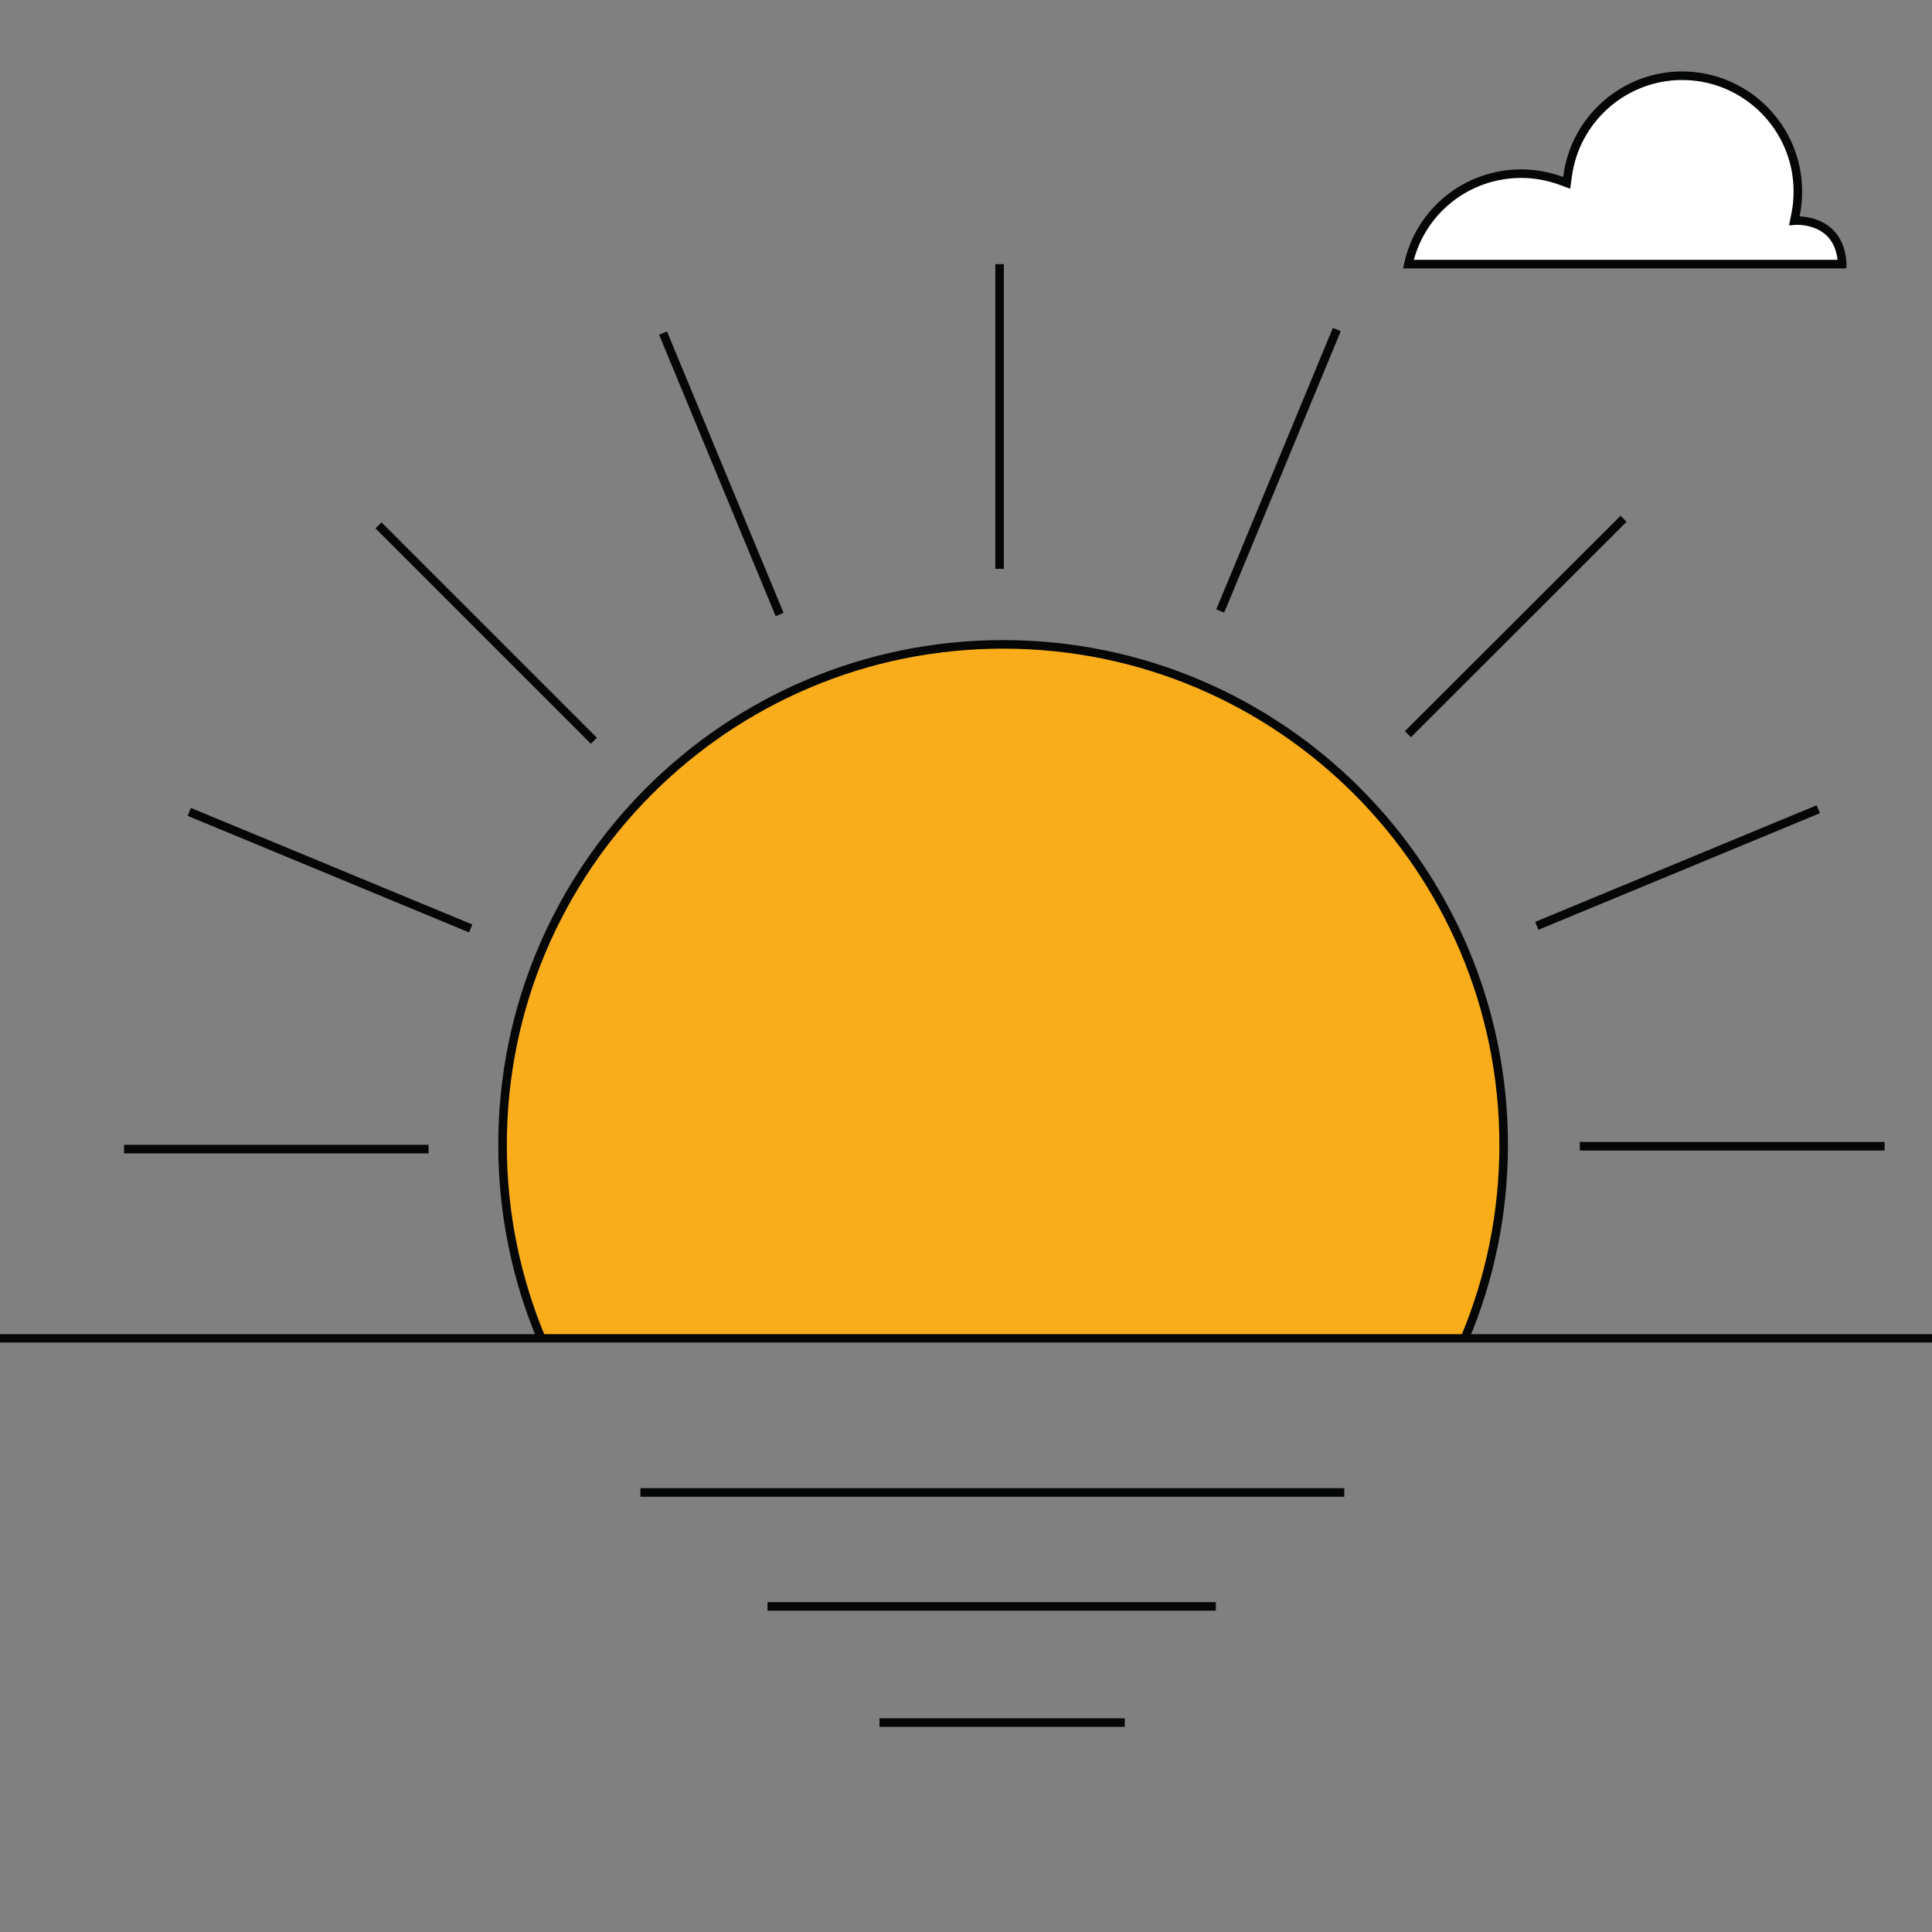
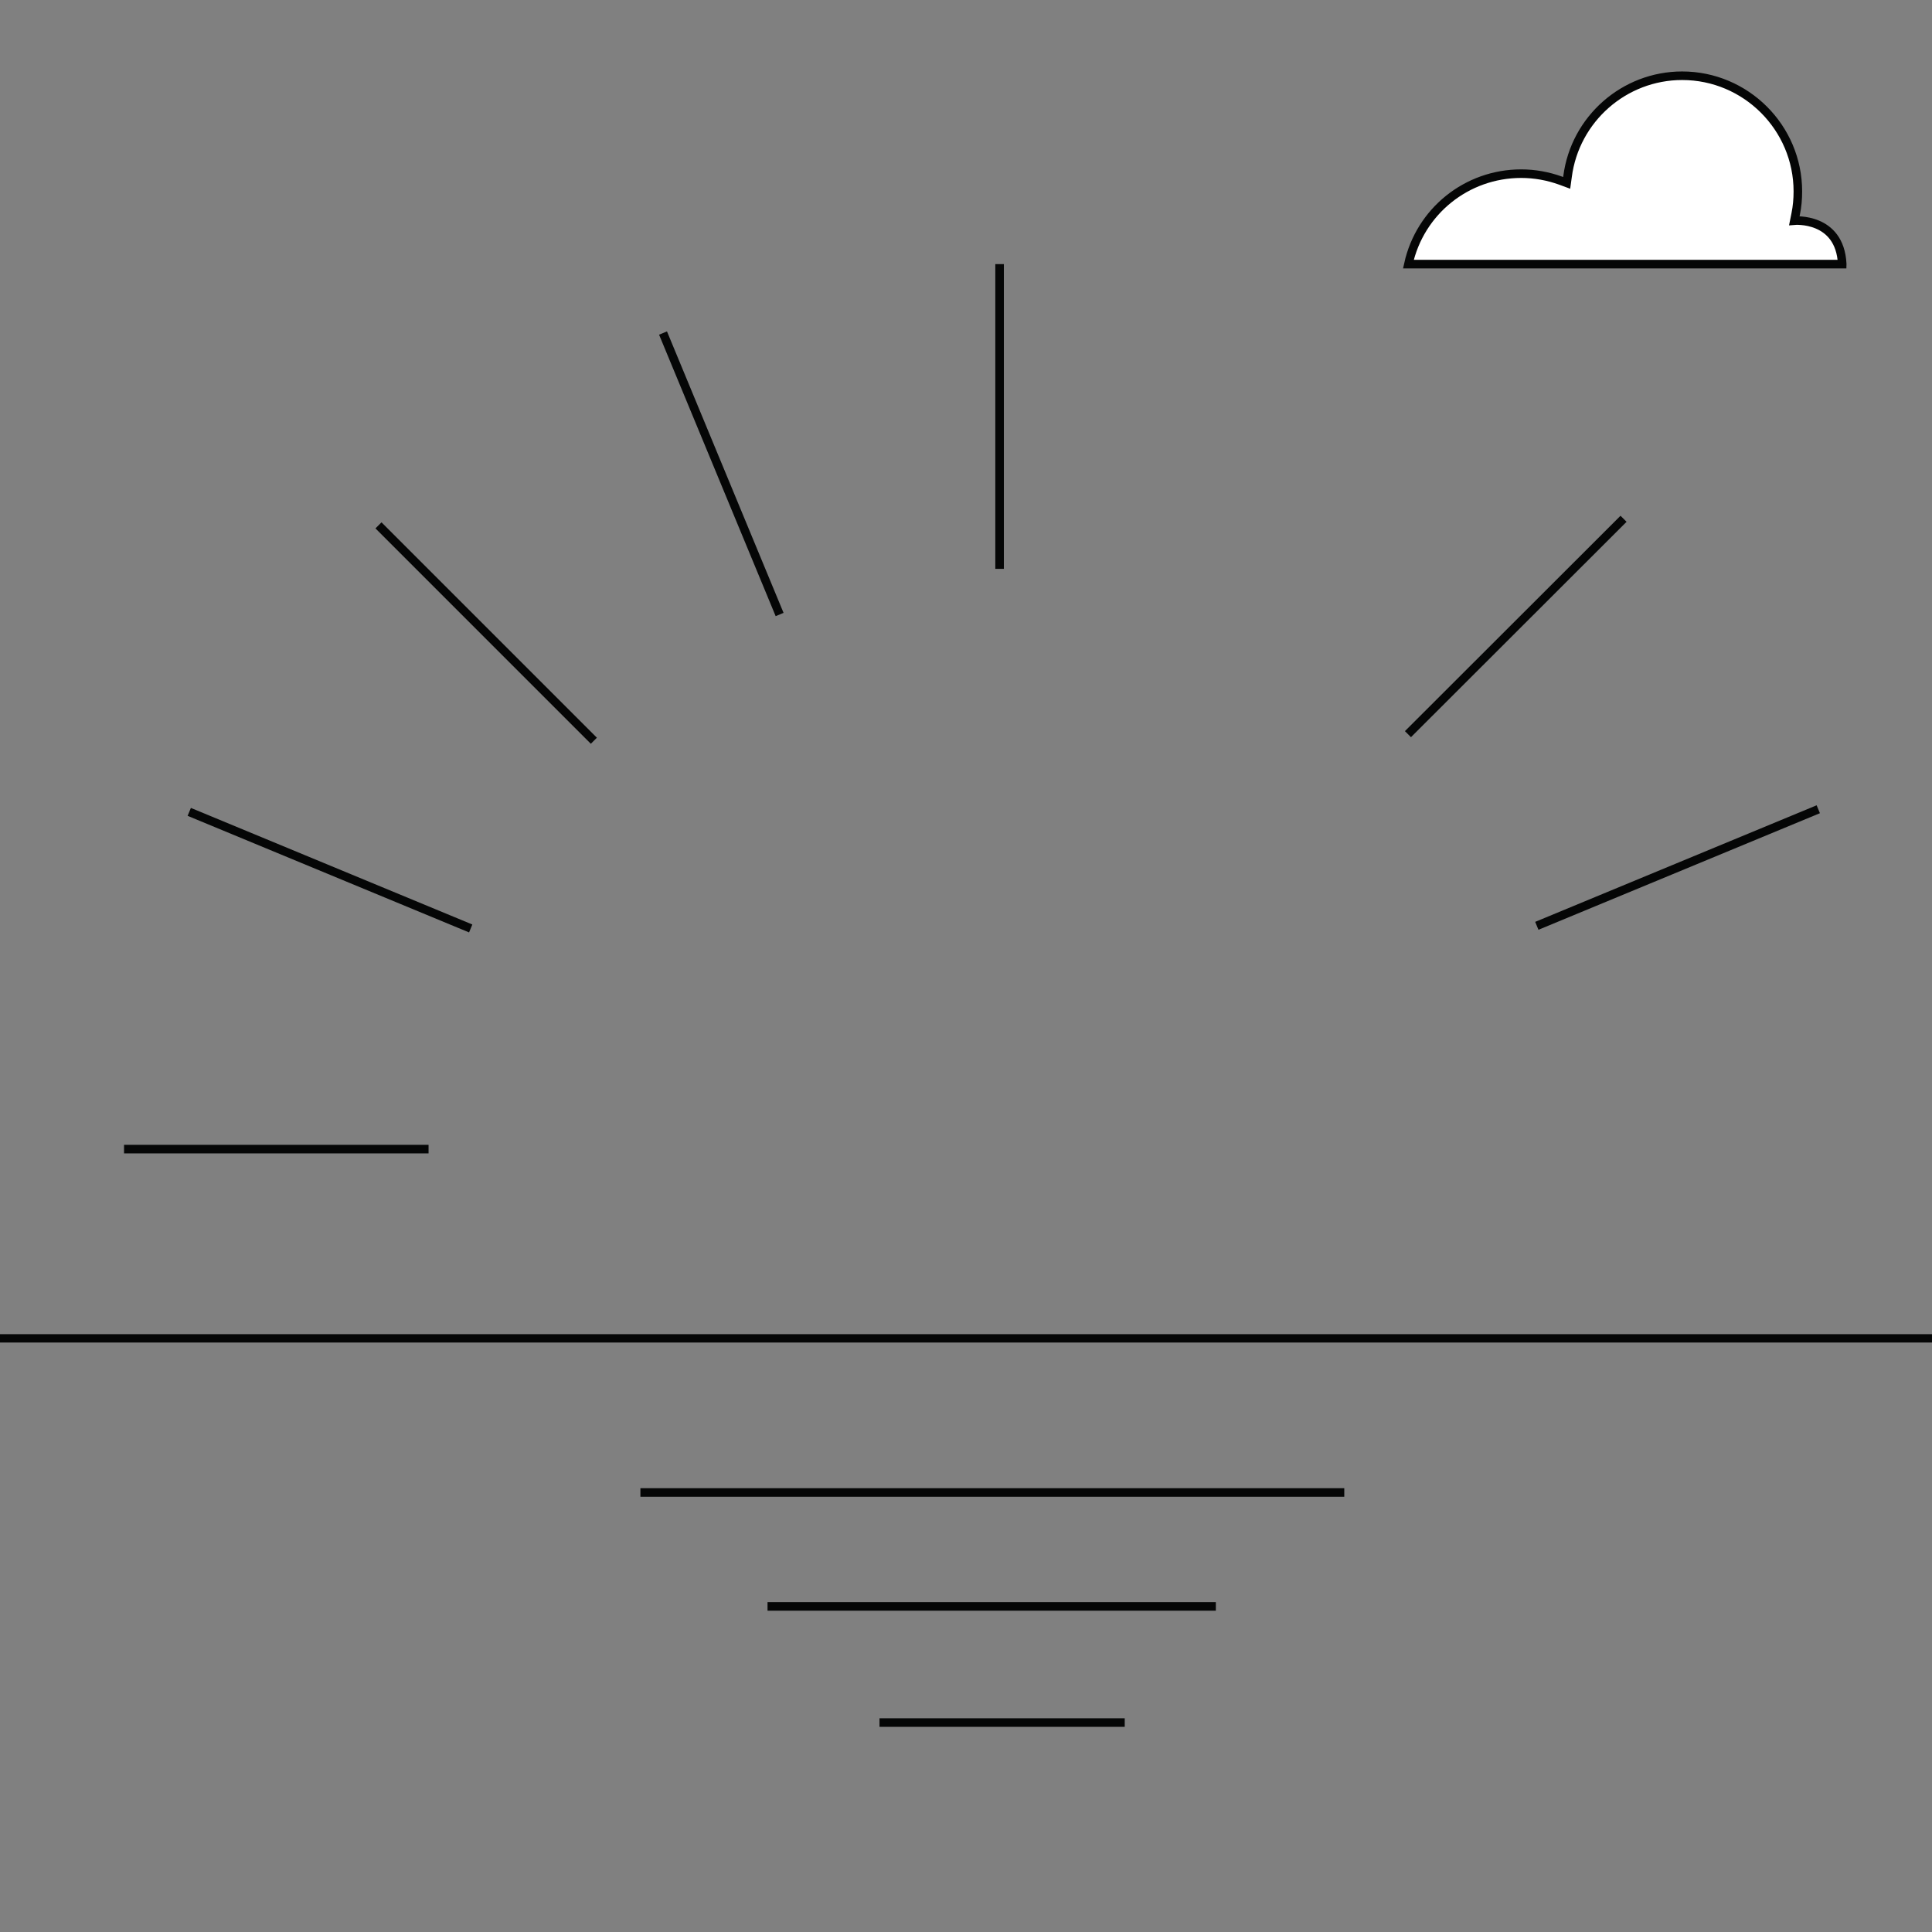
<svg xmlns="http://www.w3.org/2000/svg" id="Layer_1" viewBox="0 0 88 88">
  <rect x="0" y="0" width="88" height="88" fill="#808080" stroke="none" />
  <defs>
    <style>
      .cls-1, .cls-2, .cls-3 {
        fill: none;
      }

      .cls-4 {
        fill: #fff;
      }

      .cls-4, .cls-5, .cls-6, .cls-2, .cls-3 {
        stroke: #050606;
        stroke-miterlimit: 10;
      }

      .cls-4, .cls-6, .cls-2 {
        stroke-width: .39px;
      }

      .cls-5 {
        fill: #c6e7e5;
        stroke-width: .22px;
      }

      .cls-6 {
        fill: #faad1b;
      }

      .cls-7 {
        clip-path: url(#clippath);
      }

      .cls-3 {
        stroke-width: .38px;
      }
    </style>
    <clipPath id="clippath">
      <rect class="cls-1" x="-94.76" y="0" width="88" height="88" />
    </clipPath>
  </defs>
  <g class="cls-7">
-     <path class="cls-5" d="M-128.44,77.99c10.97-6.09,22.44-21.45,30.33-26.86,25.11-17.2,41.67,0,48.28,5.08C-33.49,68.77-7.7,91.04.58,95.28" />
+     <path class="cls-5" d="M-128.44,77.99c10.97-6.09,22.44-21.45,30.33-26.86,25.11-17.2,41.67,0,48.28,5.08" />
  </g>
  <g>
    <g>
      <line class="cls-2" x1="5.65" y1="52.34" x2="19.52" y2="52.34" />
-       <line class="cls-2" x1="85.84" y1="52.21" x2="71.96" y2="52.21" />
      <line class="cls-2" x1="45.53" y1="12.03" x2="45.53" y2="25.91" />
      <line class="cls-2" x1="17.24" y1="23.93" x2="27.05" y2="33.74" />
      <line class="cls-2" x1="73.95" y1="23.63" x2="64.13" y2="33.44" />
      <line class="cls-2" x1="82.82" y1="36.86" x2="70" y2="42.17" />
      <line class="cls-2" x1="30.2" y1="15.17" x2="35.51" y2="27.99" />
      <line class="cls-2" x1="8.62" y1="36.98" x2="21.44" y2="42.29" />
-       <line class="cls-2" x1="60.89" y1="15.01" x2="55.58" y2="27.83" />
-       <path class="cls-6" d="M24.68,61.02c-1.15-2.73-1.79-5.73-1.79-8.87,0-12.59,10.21-22.8,22.8-22.8s22.8,10.21,22.8,22.8c0,3.12-.63,6.1-1.77,8.81" />
    </g>
    <line class="cls-2" x1="40.06" y1="78.46" x2="51.23" y2="78.46" />
    <line class="cls-3" x1="88" y1="60.96" y2="60.96" />
    <g>
      <line class="cls-2" x1="29.17" y1="67.98" x2="61.23" y2="67.98" />
      <line class="cls-2" x1="34.96" y1="73.17" x2="55.38" y2="73.17" />
    </g>
    <path class="cls-4" d="M83.91,12.03h-19.76c.53-2.4,2.65-4.12,5.14-4.12.61,0,1.22.11,1.8.32l.27.1.04-.29c.34-2.62,2.58-4.59,5.22-4.59,2.9,0,5.27,2.36,5.27,5.27,0,.35-.03.69-.1,1.03l-.06.3s2.07-.18,2.18,1.97Z" />
  </g>
</svg>